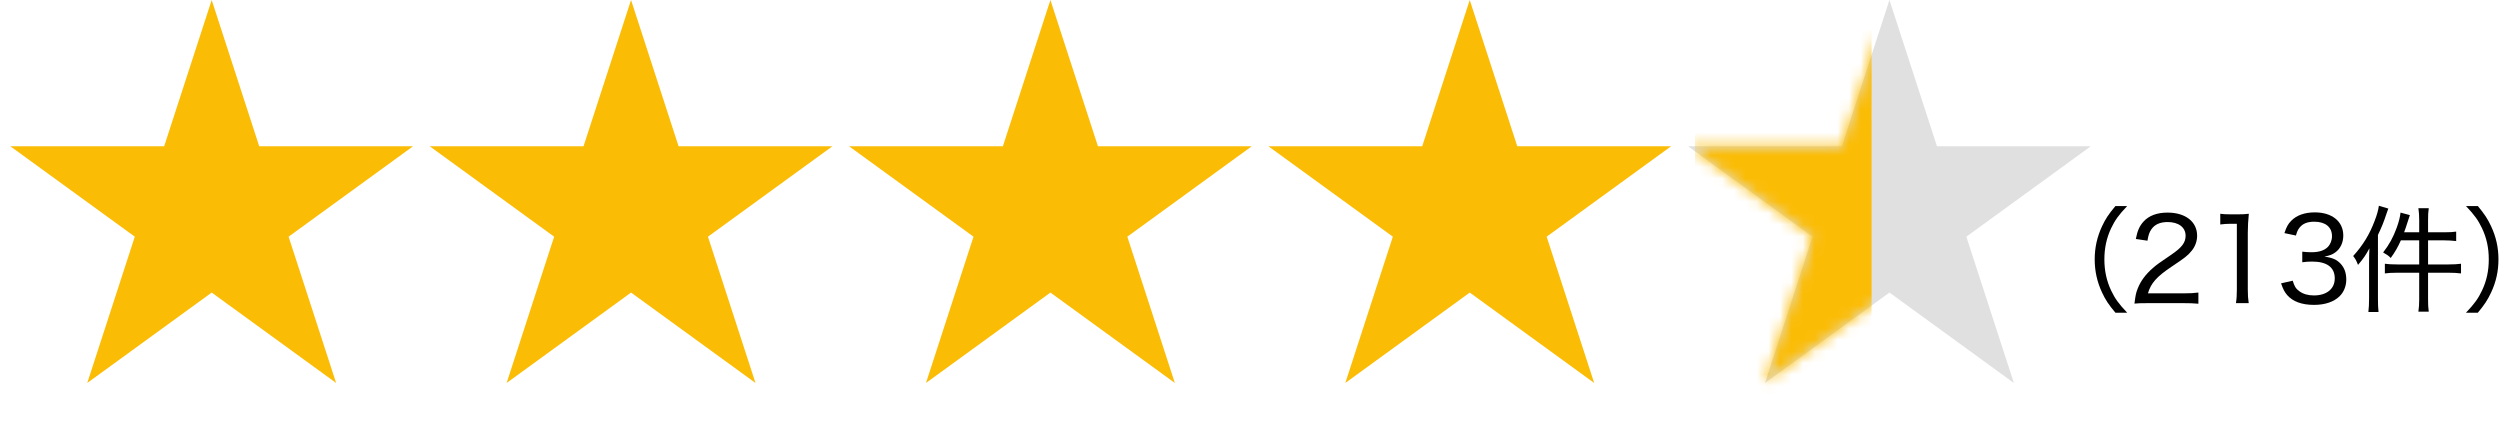
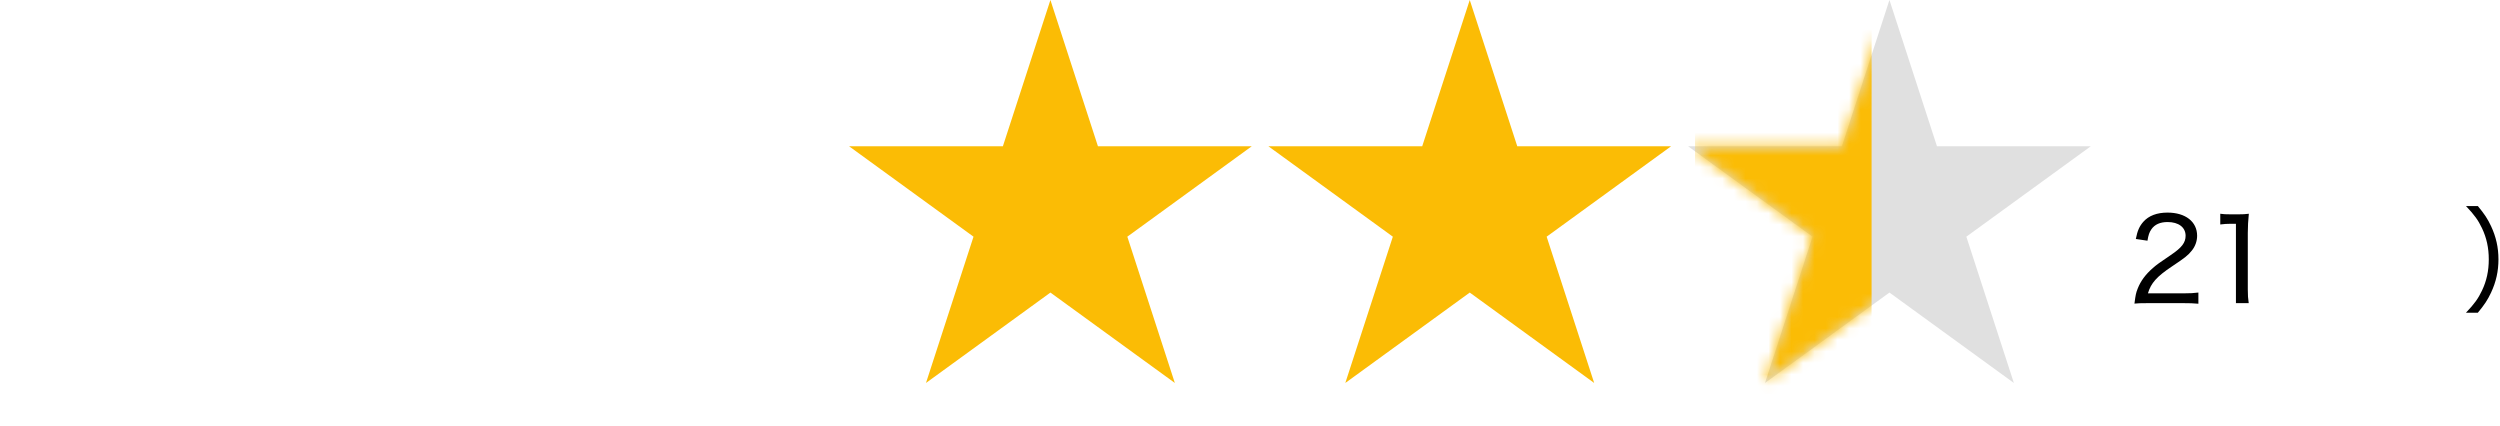
<svg xmlns="http://www.w3.org/2000/svg" width="217" height="37" viewBox="0 0 217 37" fill="none">
-   <path d="M54.775 0L58.901 12.697H72.251L61.45 20.544L65.576 33.241L54.775 25.394L43.975 33.241L48.1 20.544L37.3 12.697H50.65L54.775 0Z" fill="#FBBC05" />
-   <path d="M18.375 0L22.5 12.697H35.851L25.05 20.544L29.175 33.241L18.375 25.394L7.574 33.241L11.7 20.544L0.899 12.697H14.249L18.375 0Z" fill="#FBBC05" />
  <path d="M91.176 0L95.301 12.697H108.651L97.851 20.544L101.976 33.241L91.176 25.394L80.375 33.241L84.501 20.544L73.7 12.697H87.05L91.176 0Z" fill="#FBBC05" />
  <path d="M127.574 0L131.699 12.697H145.05L134.249 20.544L138.374 33.241L127.574 25.394L116.773 33.241L120.899 20.544L110.098 12.697H123.448L127.574 0Z" fill="#FBBC05" />
  <path d="M164.004 0L168.129 12.697H181.479L170.679 20.544L174.804 33.241L164.004 25.394L153.203 33.241L157.329 20.544L146.528 12.697H159.878L164.004 0Z" fill="#E0E0E0" />
  <mask id="mask0_3172_2433" style="mask-type:alpha" maskUnits="userSpaceOnUse" x="146" y="0" width="36" height="34">
    <path d="M163.975 0L168.101 12.698H181.452L170.651 20.546L174.776 33.244L163.975 25.396L153.173 33.244L157.299 20.546L146.497 12.698H159.849L163.975 0Z" fill="#E0E0E0" />
  </mask>
  <g mask="url(#mask0_3172_2433)">
    <rect x="147.127" y="2.012" width="15.326" height="32.184" fill="#FBBC05" />
  </g>
  <path d="M215.076 27.144H214.046C214.796 26.354 215.106 25.914 215.436 25.224C215.836 24.384 216.026 23.514 216.026 22.514C216.026 21.514 215.836 20.644 215.436 19.804C215.106 19.114 214.796 18.674 214.046 17.884H215.076C215.656 18.584 215.926 18.994 216.226 19.634C216.656 20.554 216.866 21.484 216.866 22.514C216.866 23.544 216.656 24.474 216.226 25.394C215.926 26.034 215.656 26.444 215.076 27.144Z" fill="black" />
-   <path d="M209.986 20.163V19.093C209.986 18.693 209.966 18.393 209.916 18.073H210.816C210.766 18.403 210.756 18.673 210.756 19.103V20.163H212.156C212.656 20.163 212.926 20.143 213.196 20.103V20.923C212.816 20.883 212.476 20.863 212.156 20.863H210.756V22.953H212.546C213.006 22.953 213.286 22.933 213.616 22.893V23.733C213.306 23.693 212.916 23.673 212.556 23.673H210.756V25.983C210.756 26.433 210.766 26.703 210.816 27.053H209.916C209.966 26.713 209.986 26.413 209.986 25.983V23.673H208.066C207.636 23.673 207.276 23.693 207.006 23.733V22.893C207.266 22.933 207.616 22.953 208.066 22.953H209.986V20.863H208.396C208.126 21.463 207.916 21.833 207.516 22.393C207.336 22.203 207.216 22.123 206.856 21.913C207.376 21.243 207.726 20.613 208.036 19.763C208.226 19.233 208.326 18.833 208.366 18.453L209.176 18.673C209.106 18.873 209.076 18.973 208.996 19.223C208.836 19.733 208.786 19.863 208.676 20.163H209.986ZM205.636 25.893V22.723C205.636 22.333 205.646 21.983 205.666 21.553C205.356 22.133 205.126 22.473 204.676 22.993C204.516 22.593 204.486 22.533 204.256 22.223C205.106 21.283 205.686 20.333 206.126 19.153C206.326 18.633 206.436 18.233 206.486 17.863L207.306 18.103C207.256 18.253 207.226 18.333 207.146 18.553C206.876 19.363 206.746 19.673 206.406 20.393V25.913C206.406 26.393 206.416 26.723 206.456 27.083H205.576C205.616 26.693 205.636 26.403 205.636 25.893Z" fill="black" />
-   <path d="M197.997 24.594L199.007 24.364C199.157 24.864 199.287 25.064 199.577 25.274C199.917 25.524 200.337 25.644 200.847 25.644C201.957 25.644 202.657 25.074 202.657 24.164C202.657 23.204 201.977 22.704 200.687 22.704C200.387 22.704 200.137 22.724 199.837 22.764V21.844C200.077 21.874 200.337 21.894 200.627 21.894C201.267 21.894 201.727 21.754 202.037 21.454C202.277 21.214 202.417 20.874 202.417 20.494C202.417 19.714 201.847 19.244 200.877 19.244C200.277 19.244 199.867 19.414 199.597 19.764C199.457 19.934 199.387 20.094 199.287 20.444L198.287 20.234C198.467 19.694 198.597 19.454 198.877 19.164C199.347 18.684 200.047 18.434 200.927 18.434C202.427 18.434 203.397 19.224 203.397 20.444C203.397 21.054 203.147 21.594 202.697 21.914C202.447 22.094 202.237 22.174 201.757 22.274C202.447 22.364 202.837 22.534 203.177 22.904C203.497 23.254 203.657 23.694 203.657 24.274C203.657 24.824 203.447 25.354 203.077 25.714C202.577 26.204 201.807 26.464 200.857 26.464C199.797 26.464 199.017 26.174 198.527 25.614C198.297 25.344 198.177 25.114 197.997 24.594Z" fill="black" />
-   <path d="M192.719 19.484V18.554C192.999 18.594 193.199 18.604 193.599 18.604H194.309C194.689 18.604 194.859 18.594 195.199 18.554C195.139 19.154 195.109 19.664 195.109 20.214V25.134C195.109 25.614 195.129 25.924 195.189 26.314H194.079C194.139 25.944 194.159 25.604 194.159 25.134V19.424H193.639C193.299 19.424 193.039 19.444 192.719 19.484Z" fill="black" />
+   <path d="M192.719 19.484V18.554C192.999 18.594 193.199 18.604 193.599 18.604H194.309C194.689 18.604 194.859 18.594 195.199 18.554C195.139 19.154 195.109 19.664 195.109 20.214V25.134C195.109 25.614 195.129 25.924 195.189 26.314H194.079V19.424H193.639C193.299 19.424 193.039 19.444 192.719 19.484Z" fill="black" />
  <path d="M189.51 26.313H186.43C185.76 26.313 185.6 26.323 185.27 26.353C185.37 25.593 185.4 25.433 185.55 25.053C185.81 24.393 186.23 23.823 186.87 23.263C187.2 22.973 187.44 22.803 188.43 22.133C189.38 21.493 189.71 21.063 189.71 20.463C189.71 19.733 189.1 19.273 188.15 19.273C187.5 19.273 187.03 19.483 186.74 19.903C186.56 20.163 186.48 20.403 186.4 20.893L185.39 20.743C185.53 20.023 185.7 19.643 186.04 19.253C186.51 18.723 187.22 18.453 188.14 18.453C189.7 18.453 190.71 19.243 190.71 20.463C190.71 20.933 190.54 21.403 190.24 21.763C189.92 22.163 189.67 22.363 188.53 23.123C187.21 24.003 186.7 24.573 186.44 25.463H189.53C190.06 25.463 190.47 25.443 190.82 25.393V26.363C190.39 26.323 190.05 26.313 189.51 26.313Z" fill="black" />
-   <path d="M184.64 27.144H183.62C183.03 26.444 182.76 26.034 182.46 25.394C182.03 24.474 181.82 23.534 181.82 22.514C181.82 21.494 182.03 20.554 182.46 19.634C182.76 18.994 183.03 18.584 183.62 17.884H184.64C183.89 18.674 183.58 19.114 183.25 19.804C182.85 20.644 182.66 21.534 182.66 22.514C182.66 23.494 182.85 24.384 183.25 25.224C183.58 25.914 183.89 26.354 184.64 27.144Z" fill="black" />
</svg>